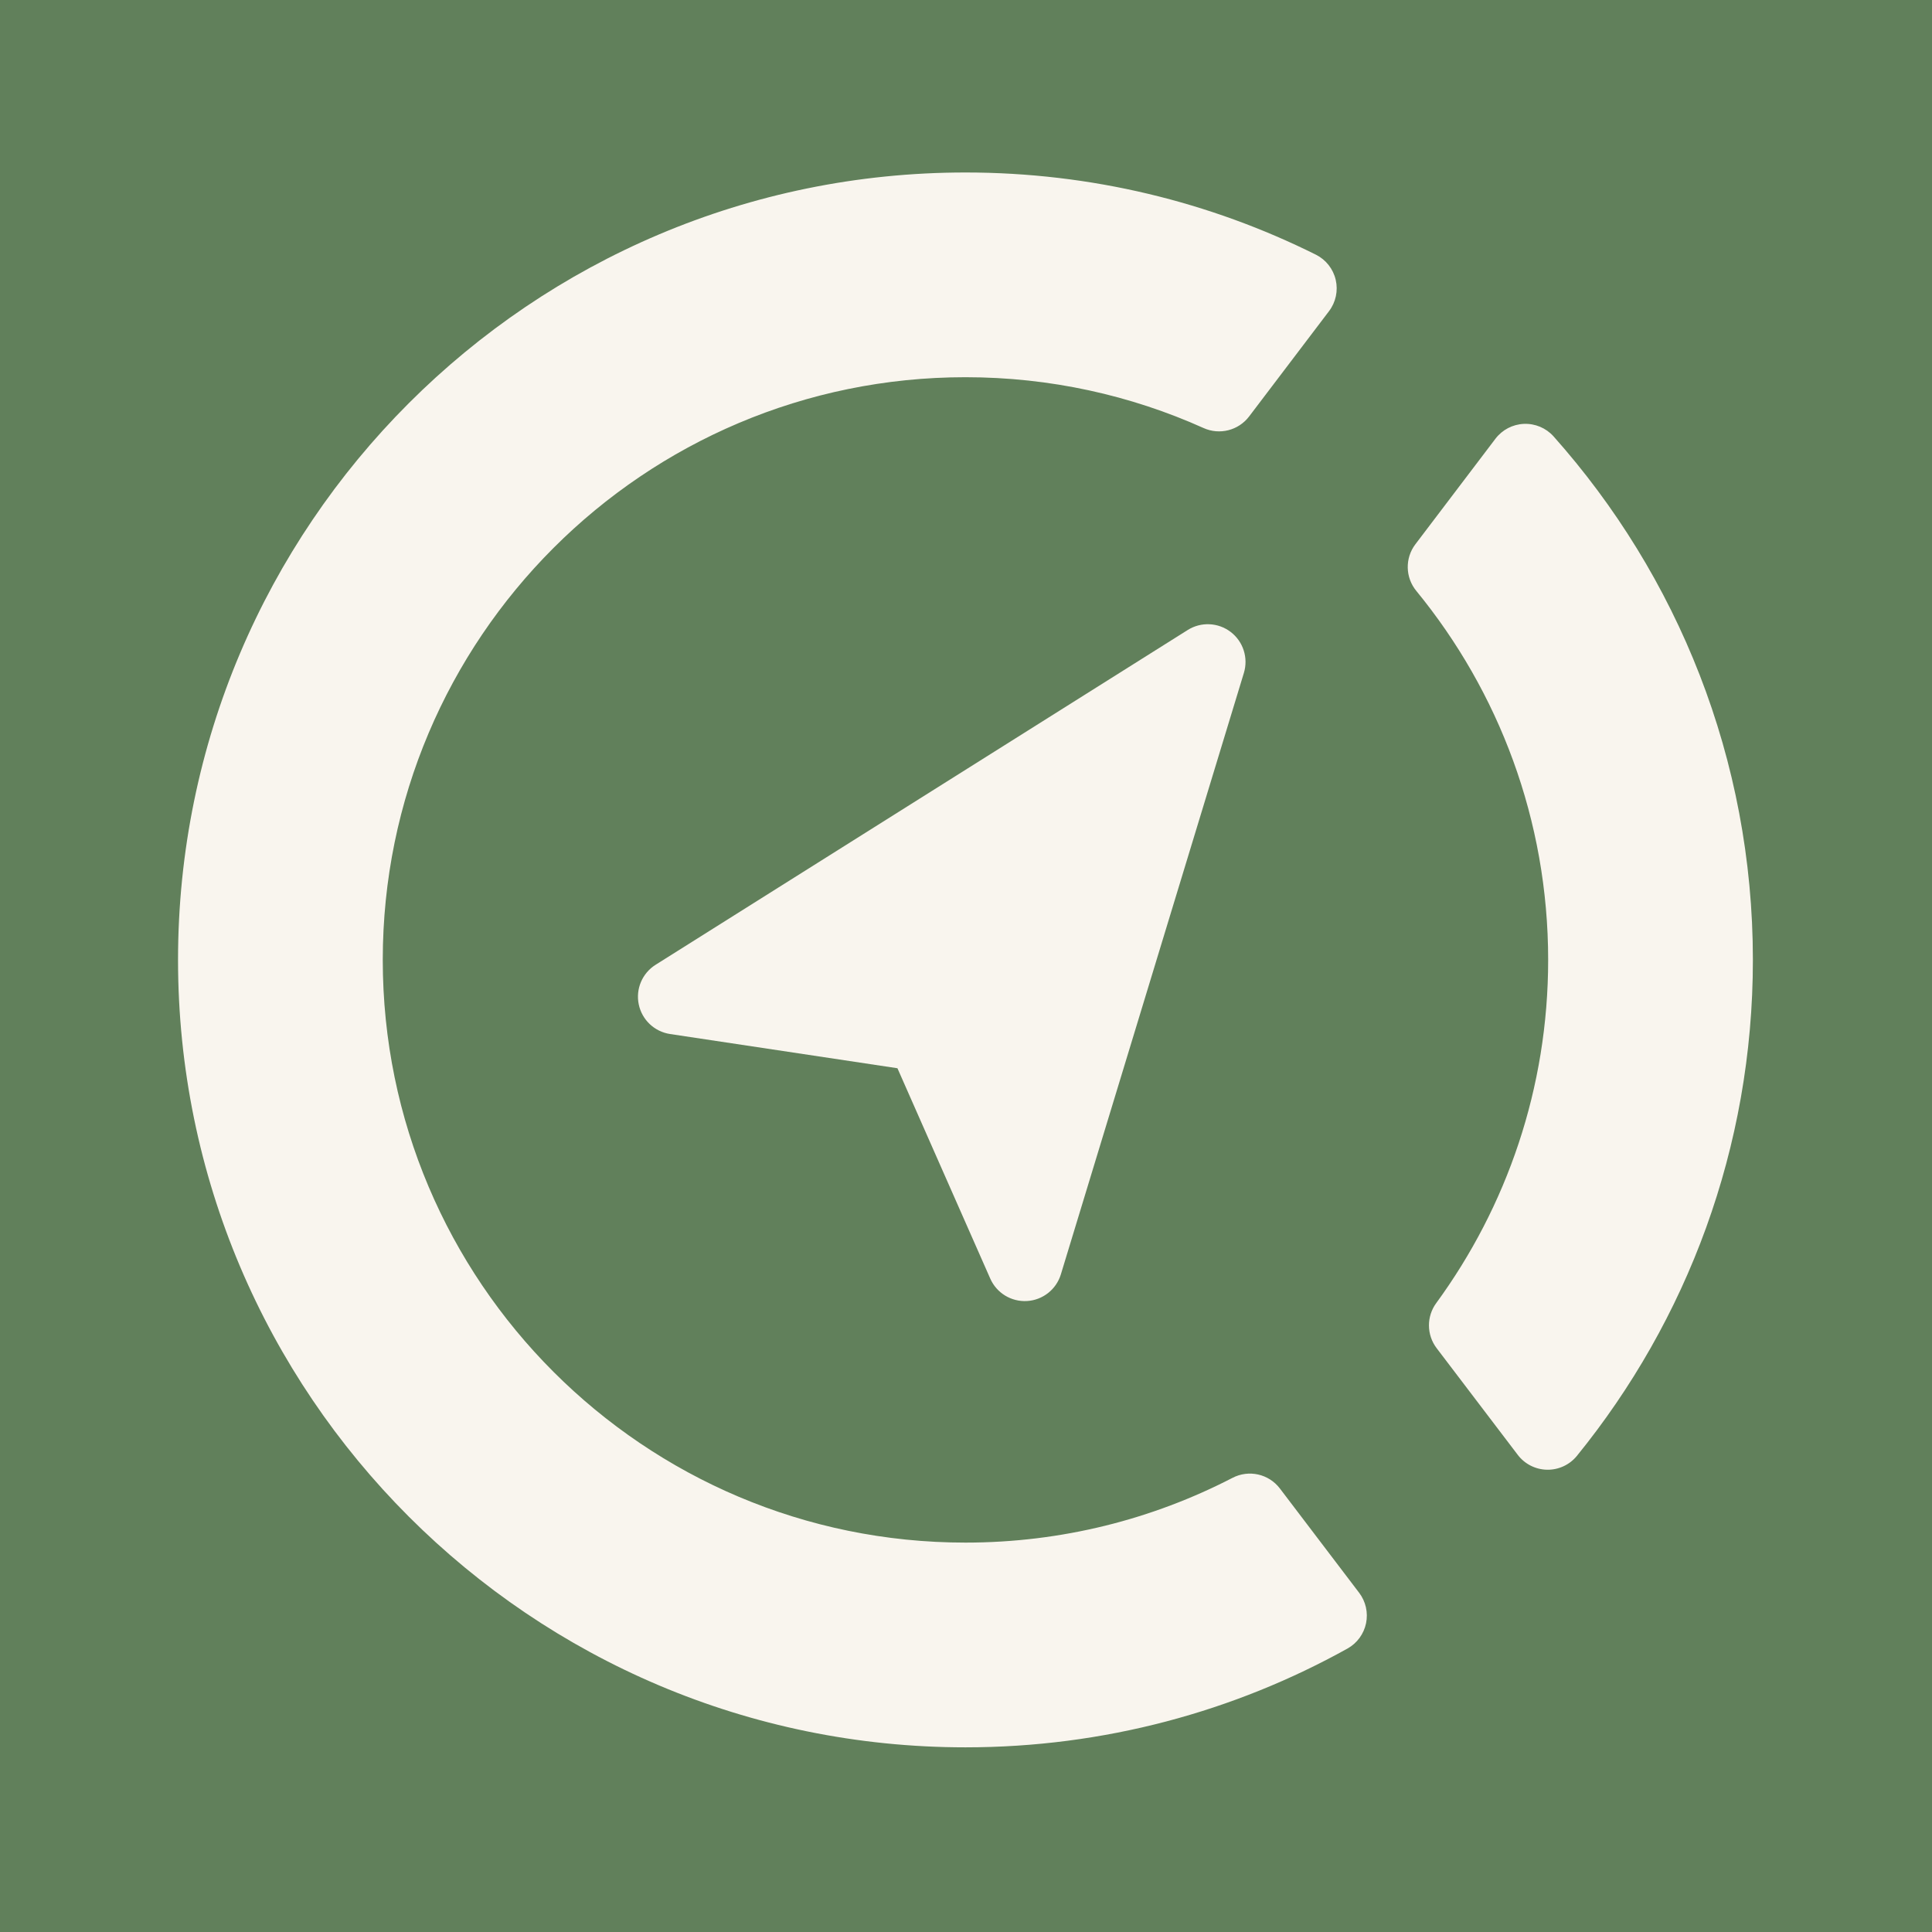
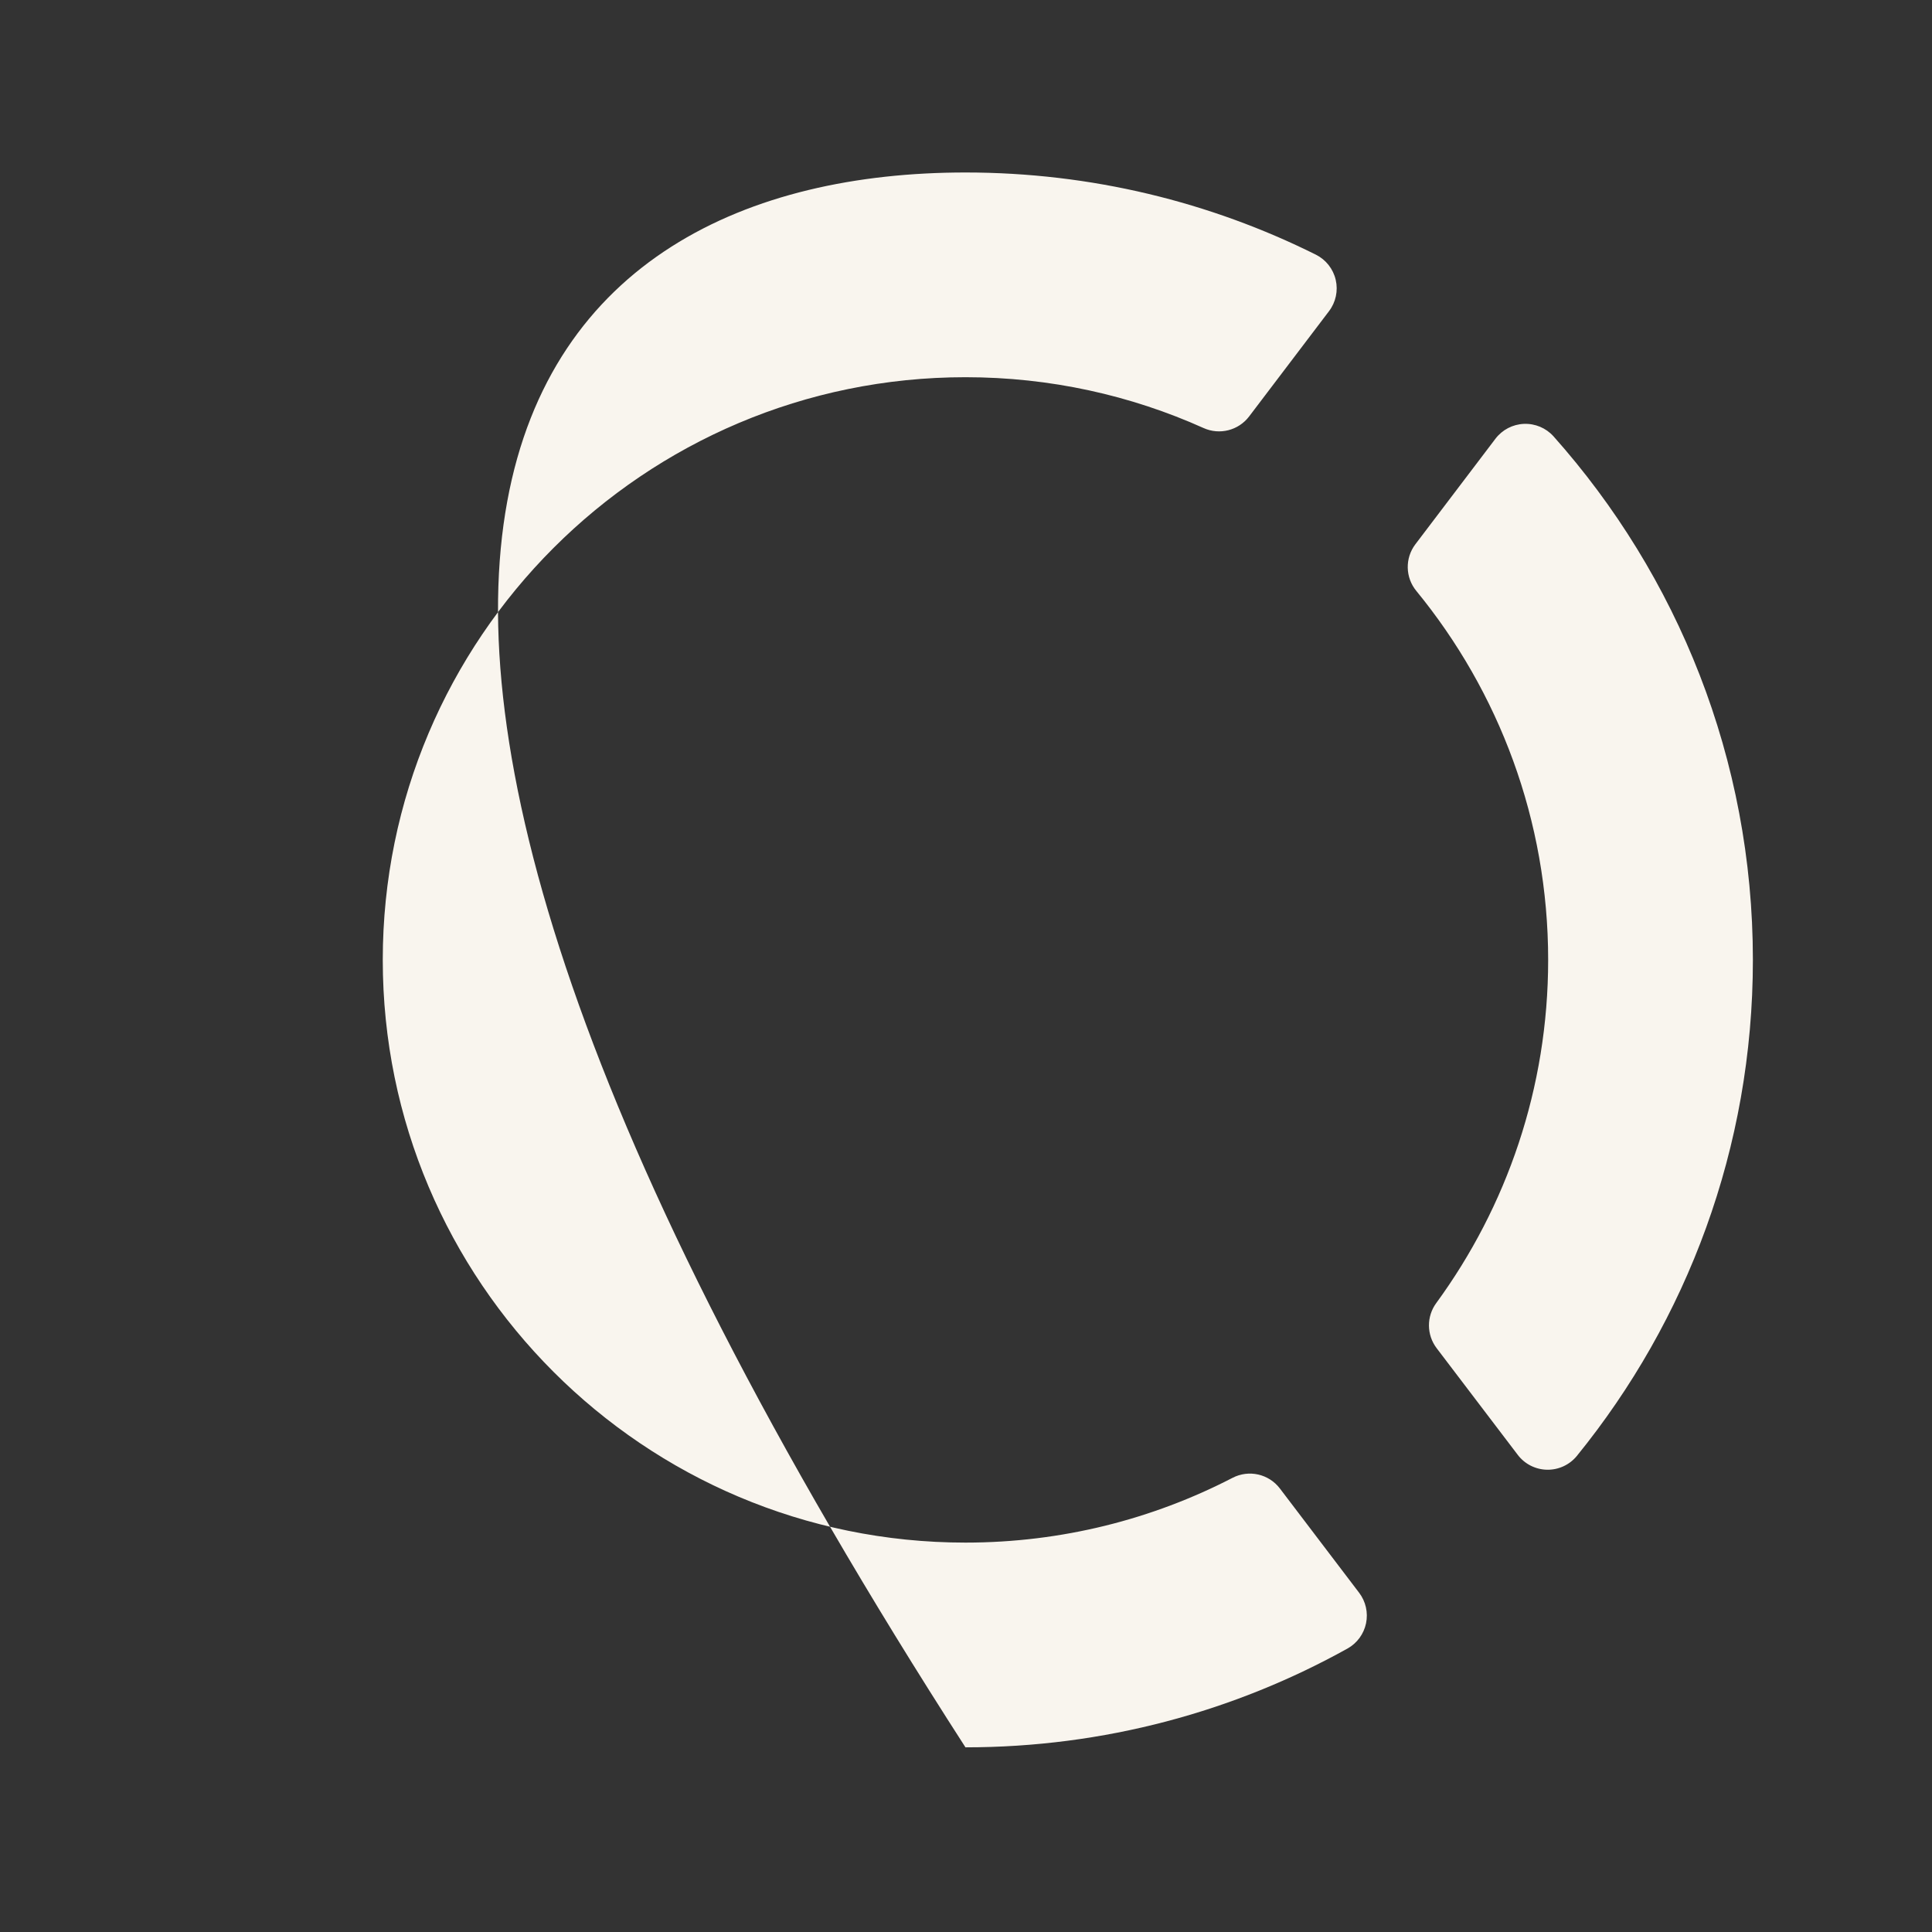
<svg xmlns="http://www.w3.org/2000/svg" width="100%" height="100%" viewBox="0 0 1024 1024" version="1.1" xml:space="preserve" style="fill-rule:evenodd;clip-rule:evenodd;stroke-linecap:round;stroke-linejoin:round;stroke-miterlimit:1.5;">
  <rect x="0" y="0" width="1024" height="1024" fill="#333333" stroke="none" />
  <g transform="matrix(1,0,0,1,0,-7.079)">
-     <rect x="-162.963" y="-192.195" width="1446.61" height="1422.55" style="fill:rgb(97,128,91);stroke:rgb(254,253,246);stroke-width:59.98px;" />
-   </g>
+     </g>
  <g transform="matrix(1.257,0,0,1.257,-131.813,-66.956)">
    <g id="CO-Arrow:-Iter-2">
      <g>
        <g transform="matrix(1.226,0,0,1.226,-115.757,-166.056)">
-           <path d="M647.403,726.697C649.672,729.685 650.536,733.508 649.774,737.18C649.011,740.853 646.696,744.016 643.426,745.853C604.489,767.503 559.675,779.849 512,779.849C362.532,779.849 241.182,658.5 241.182,509.031C241.182,359.563 362.532,238.214 512,238.214C555.294,238.214 596.229,248.395 632.539,266.491C635.98,268.22 638.473,271.39 639.343,275.141C640.213,278.892 639.37,282.836 637.041,285.903C628.78,296.809 616.83,312.544 609.553,322.127C605.893,326.946 599.389,328.594 593.876,326.101C568.877,314.868 541.162,308.626 512,308.626C401.393,308.626 311.595,398.425 311.595,509.031C311.595,619.638 401.393,709.436 512,709.436C545.089,709.436 576.315,701.4 603.832,687.174C609.432,684.254 616.321,685.797 620.14,690.826C627.521,700.517 639.327,716.062 647.403,726.697ZM694.271,329.79C696.607,326.713 700.193,324.838 704.053,324.674C707.912,324.51 711.644,326.075 714.233,328.943C756.878,376.831 782.818,439.926 782.818,509.031C782.818,573.68 760.116,633.068 722.257,679.652C719.742,682.71 715.966,684.449 712.007,684.373C708.048,684.296 704.342,682.412 701.947,679.258C693.398,668.044 681.237,652.03 674.049,642.565C670.566,637.979 670.524,631.646 673.945,627.014C698.133,593.915 712.405,553.127 712.405,509.031C712.405,460.91 695.407,416.727 667.094,382.164C663.252,377.53 663.109,370.86 666.75,366.066C673.997,356.487 685.969,340.723 694.271,329.79Z" style="fill:rgb(249,245,238);" />
+           <path d="M647.403,726.697C649.672,729.685 650.536,733.508 649.774,737.18C649.011,740.853 646.696,744.016 643.426,745.853C604.489,767.503 559.675,779.849 512,779.849C241.182,359.563 362.532,238.214 512,238.214C555.294,238.214 596.229,248.395 632.539,266.491C635.98,268.22 638.473,271.39 639.343,275.141C640.213,278.892 639.37,282.836 637.041,285.903C628.78,296.809 616.83,312.544 609.553,322.127C605.893,326.946 599.389,328.594 593.876,326.101C568.877,314.868 541.162,308.626 512,308.626C401.393,308.626 311.595,398.425 311.595,509.031C311.595,619.638 401.393,709.436 512,709.436C545.089,709.436 576.315,701.4 603.832,687.174C609.432,684.254 616.321,685.797 620.14,690.826C627.521,700.517 639.327,716.062 647.403,726.697ZM694.271,329.79C696.607,326.713 700.193,324.838 704.053,324.674C707.912,324.51 711.644,326.075 714.233,328.943C756.878,376.831 782.818,439.926 782.818,509.031C782.818,573.68 760.116,633.068 722.257,679.652C719.742,682.71 715.966,684.449 712.007,684.373C708.048,684.296 704.342,682.412 701.947,679.258C693.398,668.044 681.237,652.03 674.049,642.565C670.566,637.979 670.524,631.646 673.945,627.014C698.133,593.915 712.405,553.127 712.405,509.031C712.405,460.91 695.407,416.727 667.094,382.164C663.252,377.53 663.109,370.86 666.75,366.066C673.997,356.487 685.969,340.723 694.271,329.79Z" style="fill:rgb(249,245,238);" />
        </g>
        <g transform="matrix(1.317,1.006,-1.006,1.317,419.032,-1093.65)">
-           <path d="M564.625,770.618C561.109,772.552 556.761,772.095 553.724,769.472C550.687,766.85 549.602,762.614 551.004,758.855C565.229,720.706 592.688,647.067 606.888,608.985C608.288,605.23 611.874,602.74 615.882,602.74C619.889,602.74 623.475,605.23 624.875,608.985C639.075,647.067 666.534,720.706 680.759,758.855C682.161,762.614 681.076,766.85 678.039,769.472C675.002,772.095 670.655,772.552 667.139,770.618C645.41,758.665 615.882,742.42 615.882,742.42C615.882,742.42 586.353,758.665 564.625,770.618Z" style="fill:rgb(249,245,238);" />
-         </g>
+           </g>
      </g>
    </g>
  </g>
</svg>